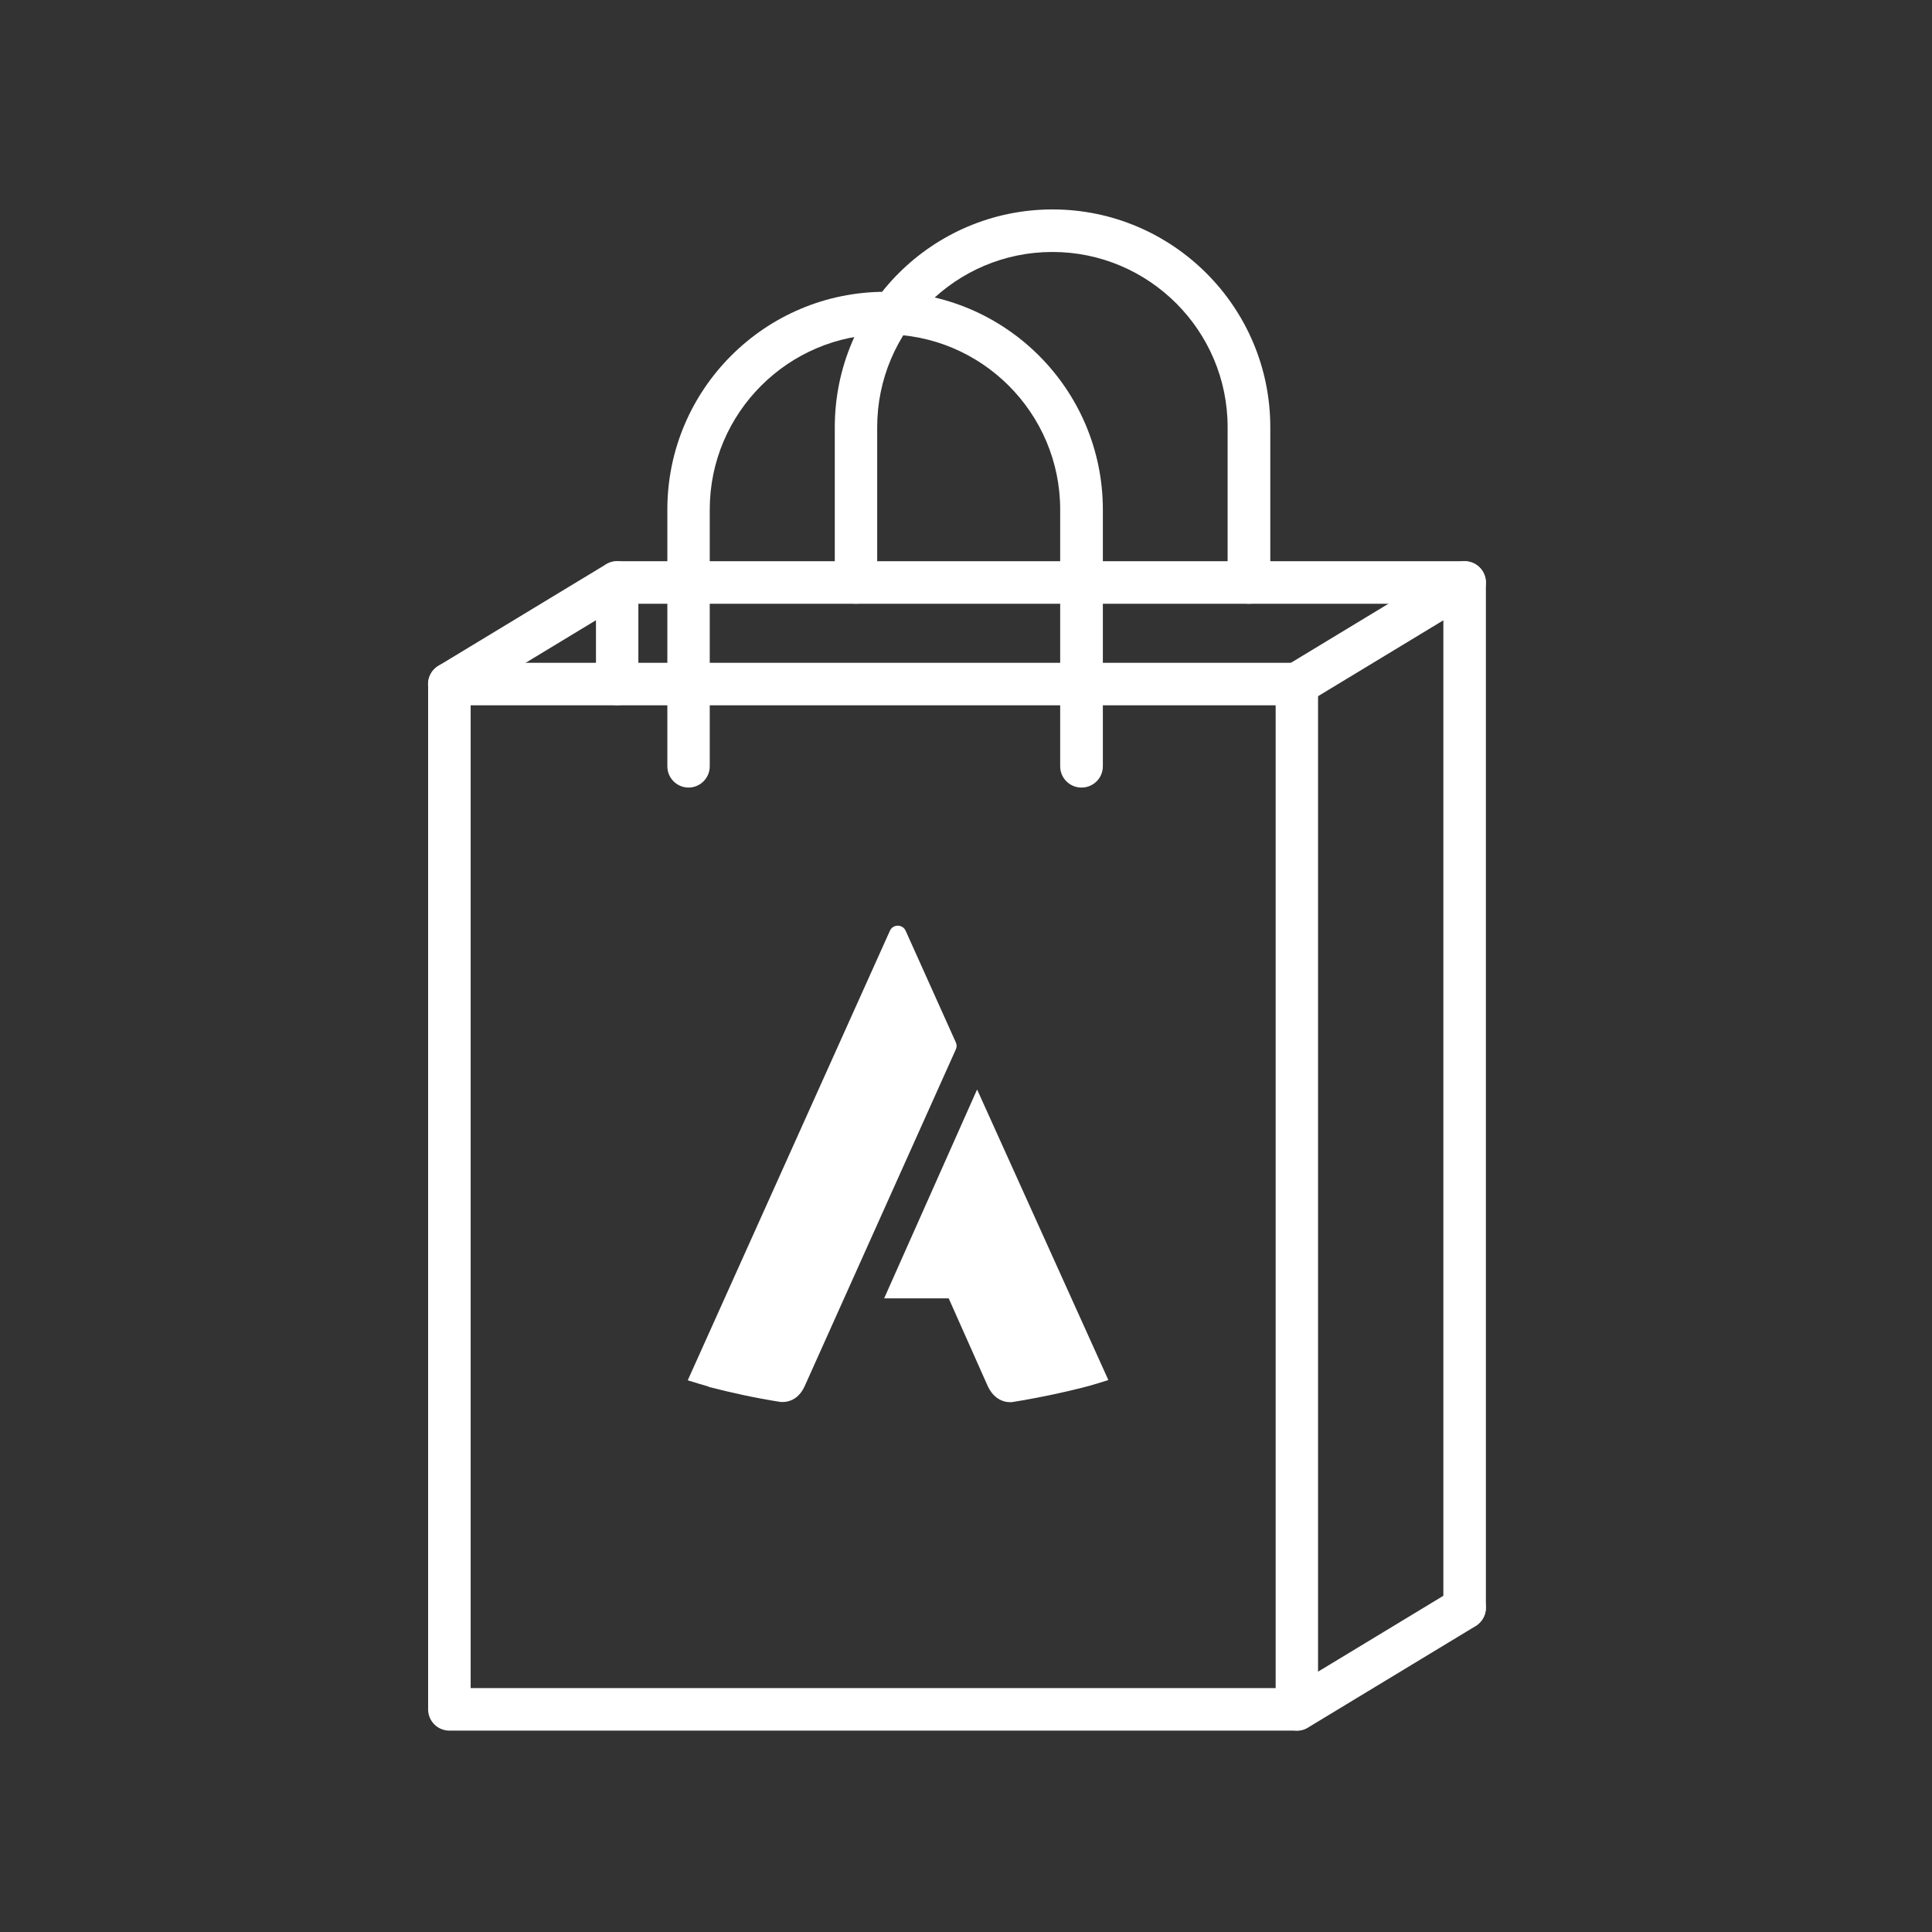
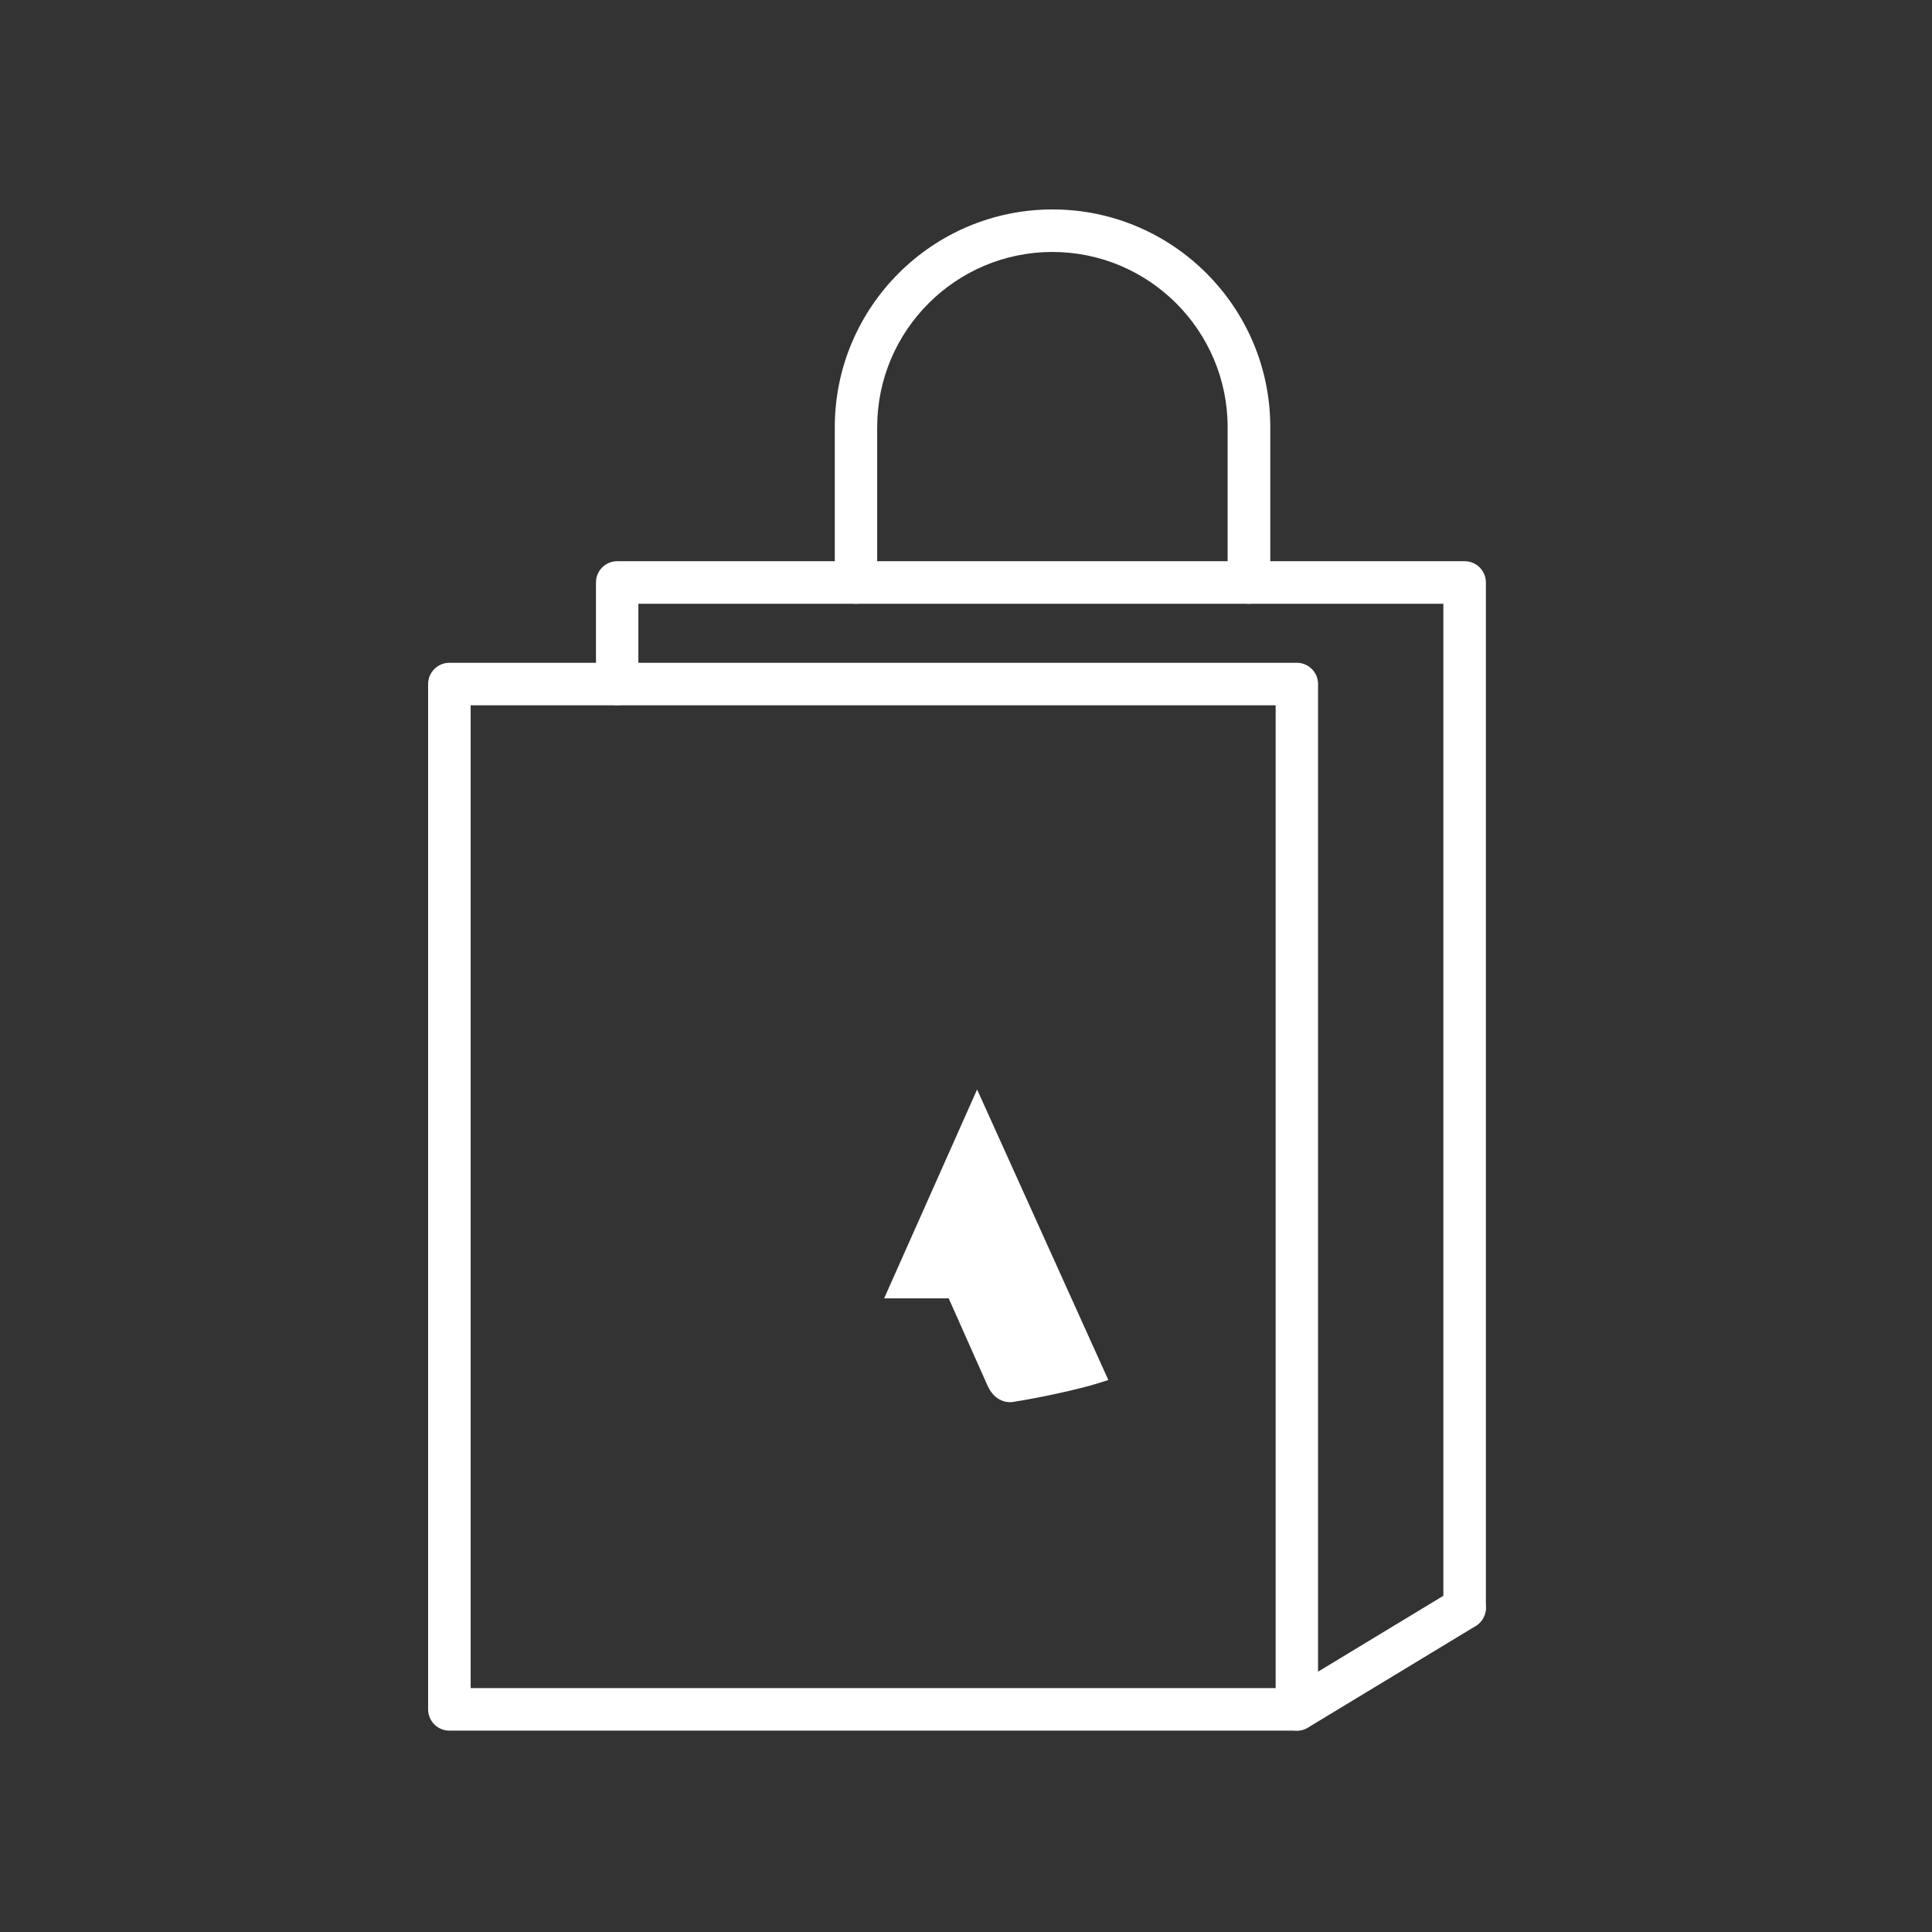
<svg xmlns="http://www.w3.org/2000/svg" id="Layer_1" data-name="Layer 1" viewBox="0 0 144 144">
  <rect x="0" y="0" width="144" height="144" fill="#333333" stroke="none" />
  <defs>
    <style>
      .cls-1 {
        fill: #fff;
        stroke-width: 0px;
      }
    </style>
  </defs>
  <g>
-     <path class="cls-1" d="m80.6,58.7c-.87,0-1.58-.71-1.58-1.58v-19.14c0-7.2-5.86-13.06-13.06-13.06s-13.06,5.86-13.06,13.06v19.14c0,.87-.71,1.58-1.58,1.58s-1.58-.71-1.58-1.58v-19.14c0-8.95,7.28-16.23,16.23-16.23s16.23,7.28,16.23,16.23v19.14c0,.87-.71,1.58-1.58,1.58Z" />
    <path class="cls-1" d="m93.08,45c-.87,0-1.58-.71-1.58-1.58v-11.58c0-7.2-5.86-13.06-13.06-13.06s-13.06,5.86-13.06,13.06v11.58c0,.87-.71,1.58-1.58,1.58s-1.58-.71-1.58-1.58v-11.58c0-8.95,7.28-16.23,16.23-16.23s16.23,7.28,16.23,16.23v11.58c0,.87-.71,1.58-1.58,1.58Z" />
    <path class="cls-1" d="m96.66,128.99h-63.17c-.87,0-1.58-.71-1.58-1.58V50.98c0-.87.71-1.58,1.58-1.58h63.17c.87,0,1.58.71,1.58,1.58v76.42c0,.87-.71,1.58-1.58,1.58Zm-61.58-3.17h60V52.57h-60v73.25Z" />
    <path class="cls-1" d="m109.16,121.42c-.87,0-1.58-.71-1.58-1.58V45h-60v5.98c0,.87-.71,1.58-1.58,1.58s-1.58-.71-1.58-1.58v-7.57c0-.87.71-1.58,1.58-1.58h63.17c.87,0,1.58.71,1.58,1.58v76.42c0,.87-.71,1.58-1.58,1.58Z" />
-     <path class="cls-1" d="m33.49,52.57c-.54,0-1.06-.27-1.36-.76-.45-.75-.21-1.72.54-2.18l12.5-7.57c.74-.45,1.72-.22,2.18.54.45.75.21,1.72-.54,2.18l-12.5,7.57c-.26.16-.54.23-.82.23Z" />
    <path class="cls-1" d="m96.66,128.99c-.54,0-1.06-.27-1.36-.76-.45-.75-.21-1.72.54-2.18l12.5-7.57c.75-.45,1.72-.22,2.18.54.45.75.21,1.72-.54,2.18l-12.5,7.57c-.26.16-.54.23-.82.23Z" />
-     <path class="cls-1" d="m96.66,52.57c-.54,0-1.06-.27-1.36-.76-.45-.75-.21-1.72.54-2.18l12.5-7.57c.75-.45,1.72-.22,2.18.54.45.75.21,1.72-.54,2.18l-12.5,7.57c-.26.16-.54.23-.82.23Z" />
  </g>
  <g>
    <path class="cls-1" d="m72.82,81.22l-6.92,15.55h4.81l2.91,6.54c.65,1.4,1.84,1.19,1.84,1.19,1.96-.31,4.17-.79,5.74-1.21.43-.12.93-.28,1.41-.43l-9.78-21.65Z" />
-     <path class="cls-1" d="m52.82,103.35c-.44-.12-1.03-.31-1.56-.47l15.07-33.51c.23-.5.94-.5,1.17,0l3.74,8.32c.08.17.08.36,0,.53l-11.27,25.11c-.65,1.41-1.88,1.15-1.88,1.15-1.78-.28-3.61-.68-5.27-1.11Z" />
  </g>
</svg>